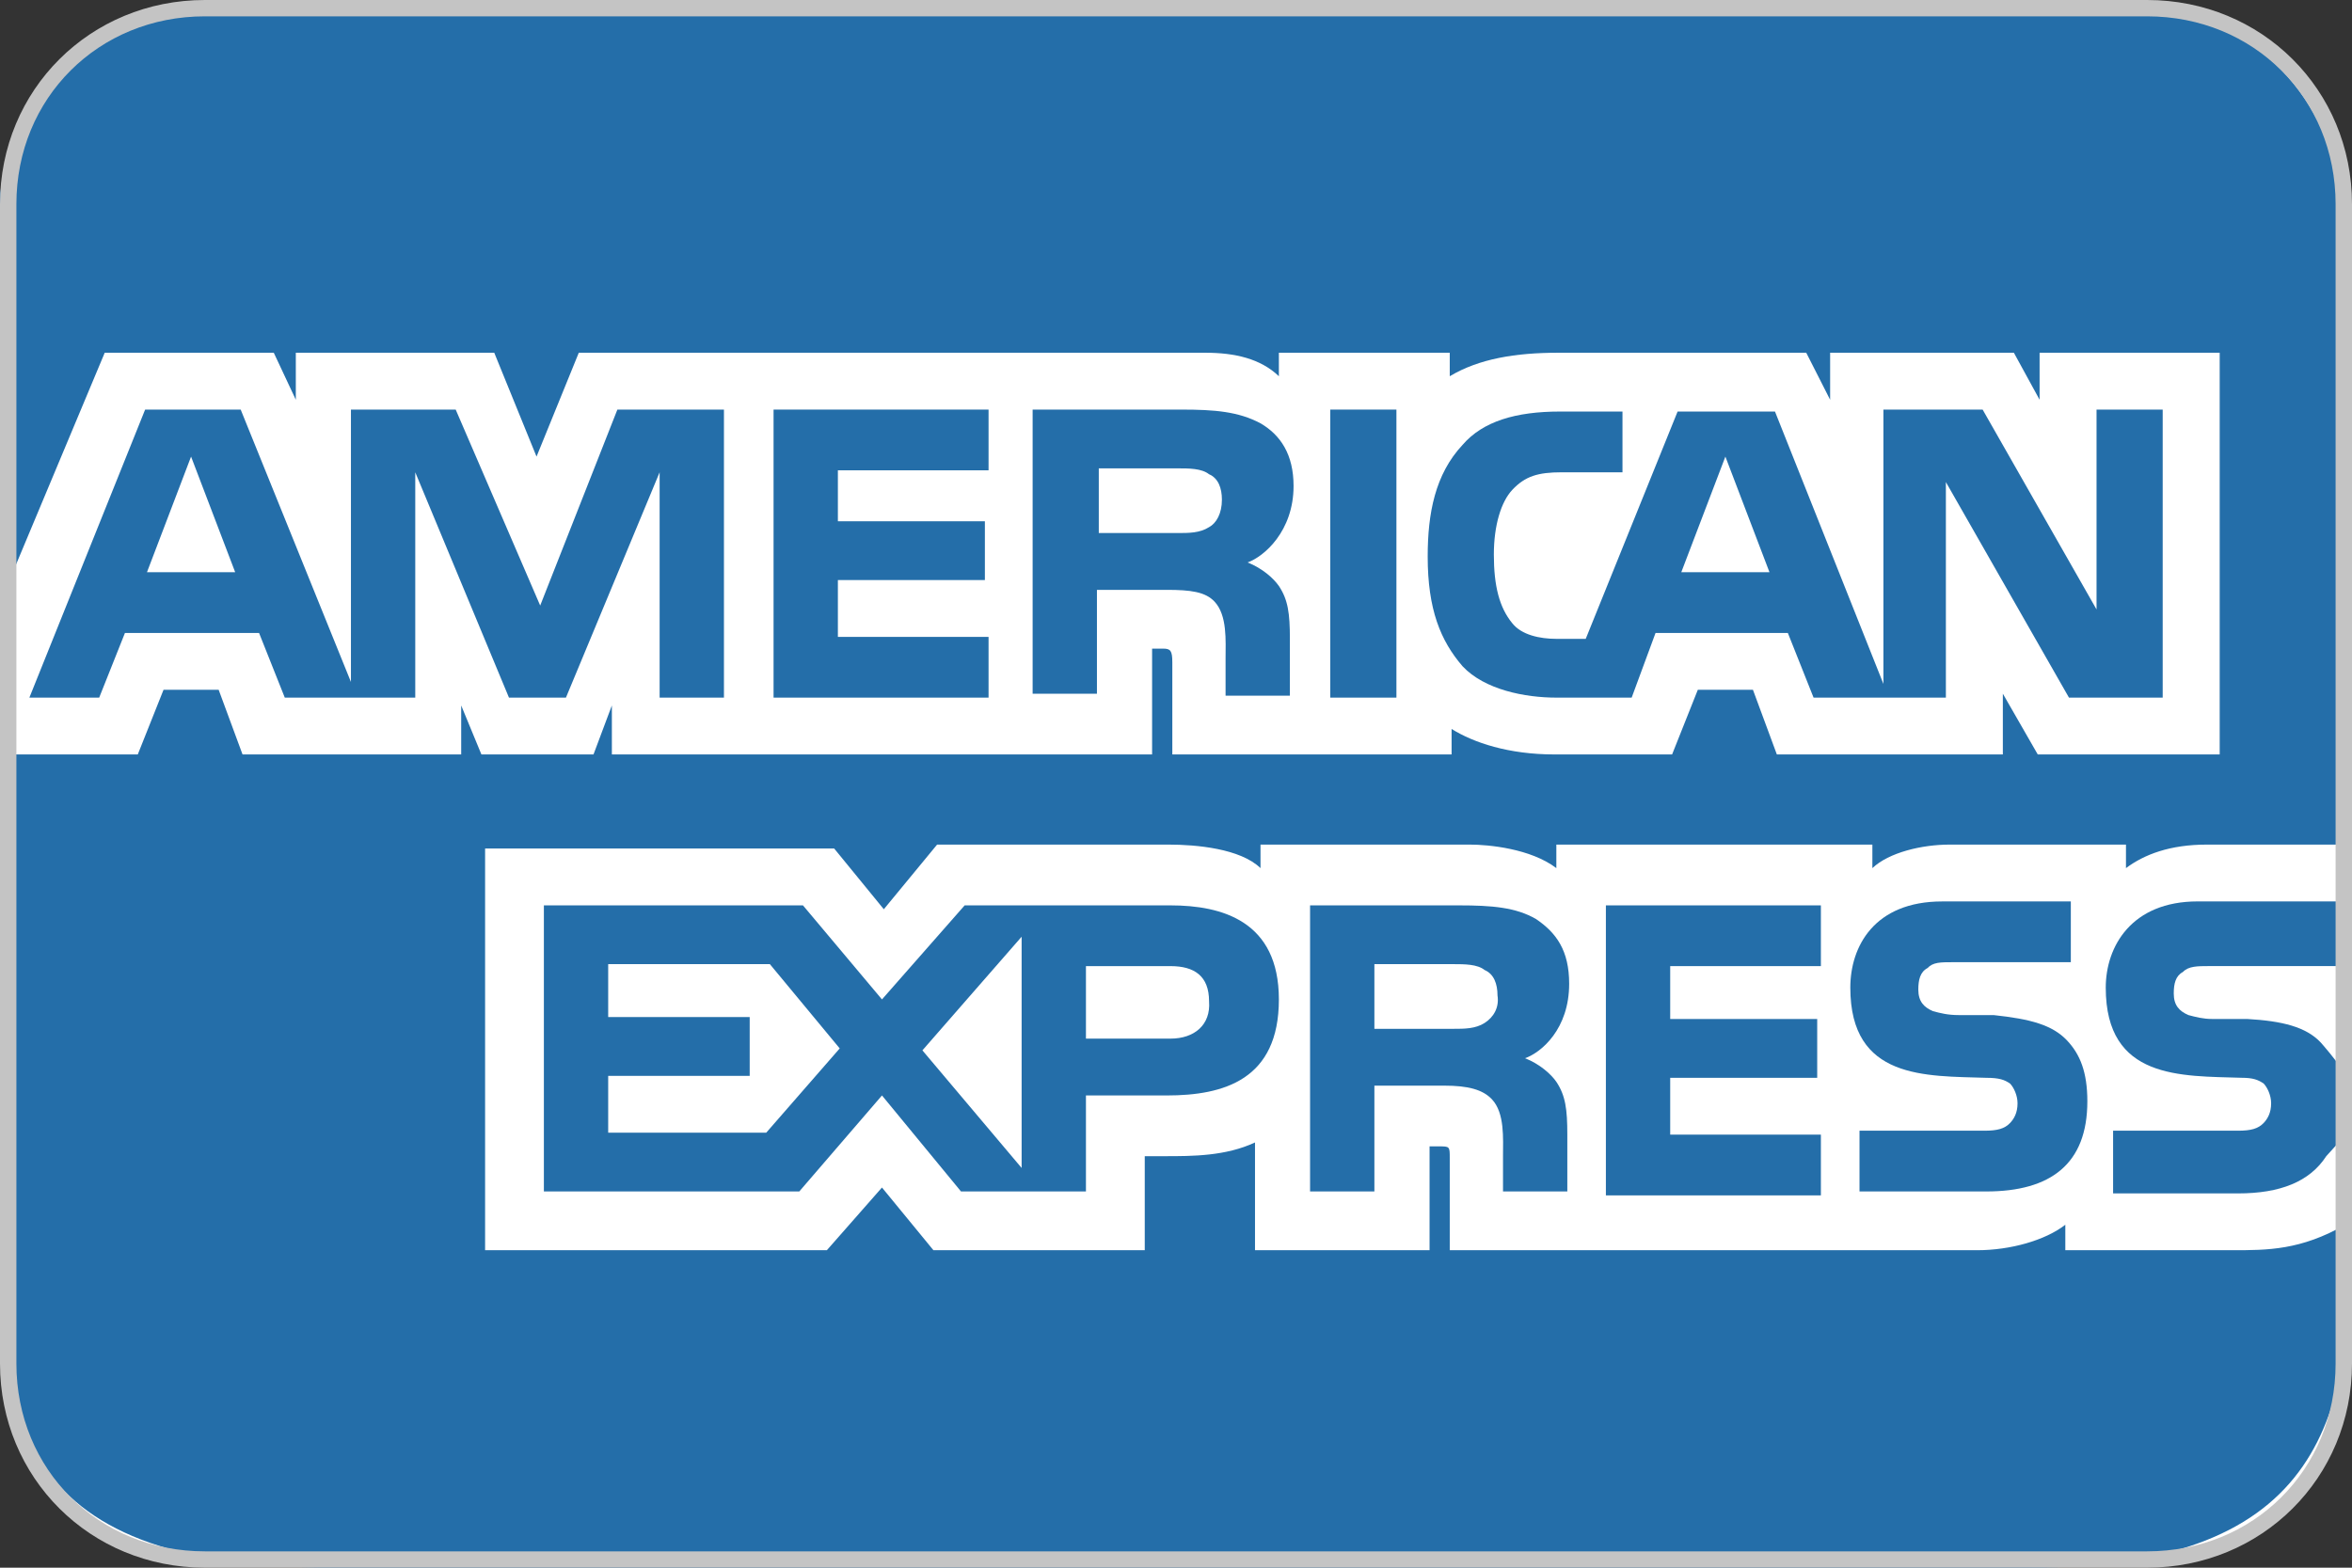
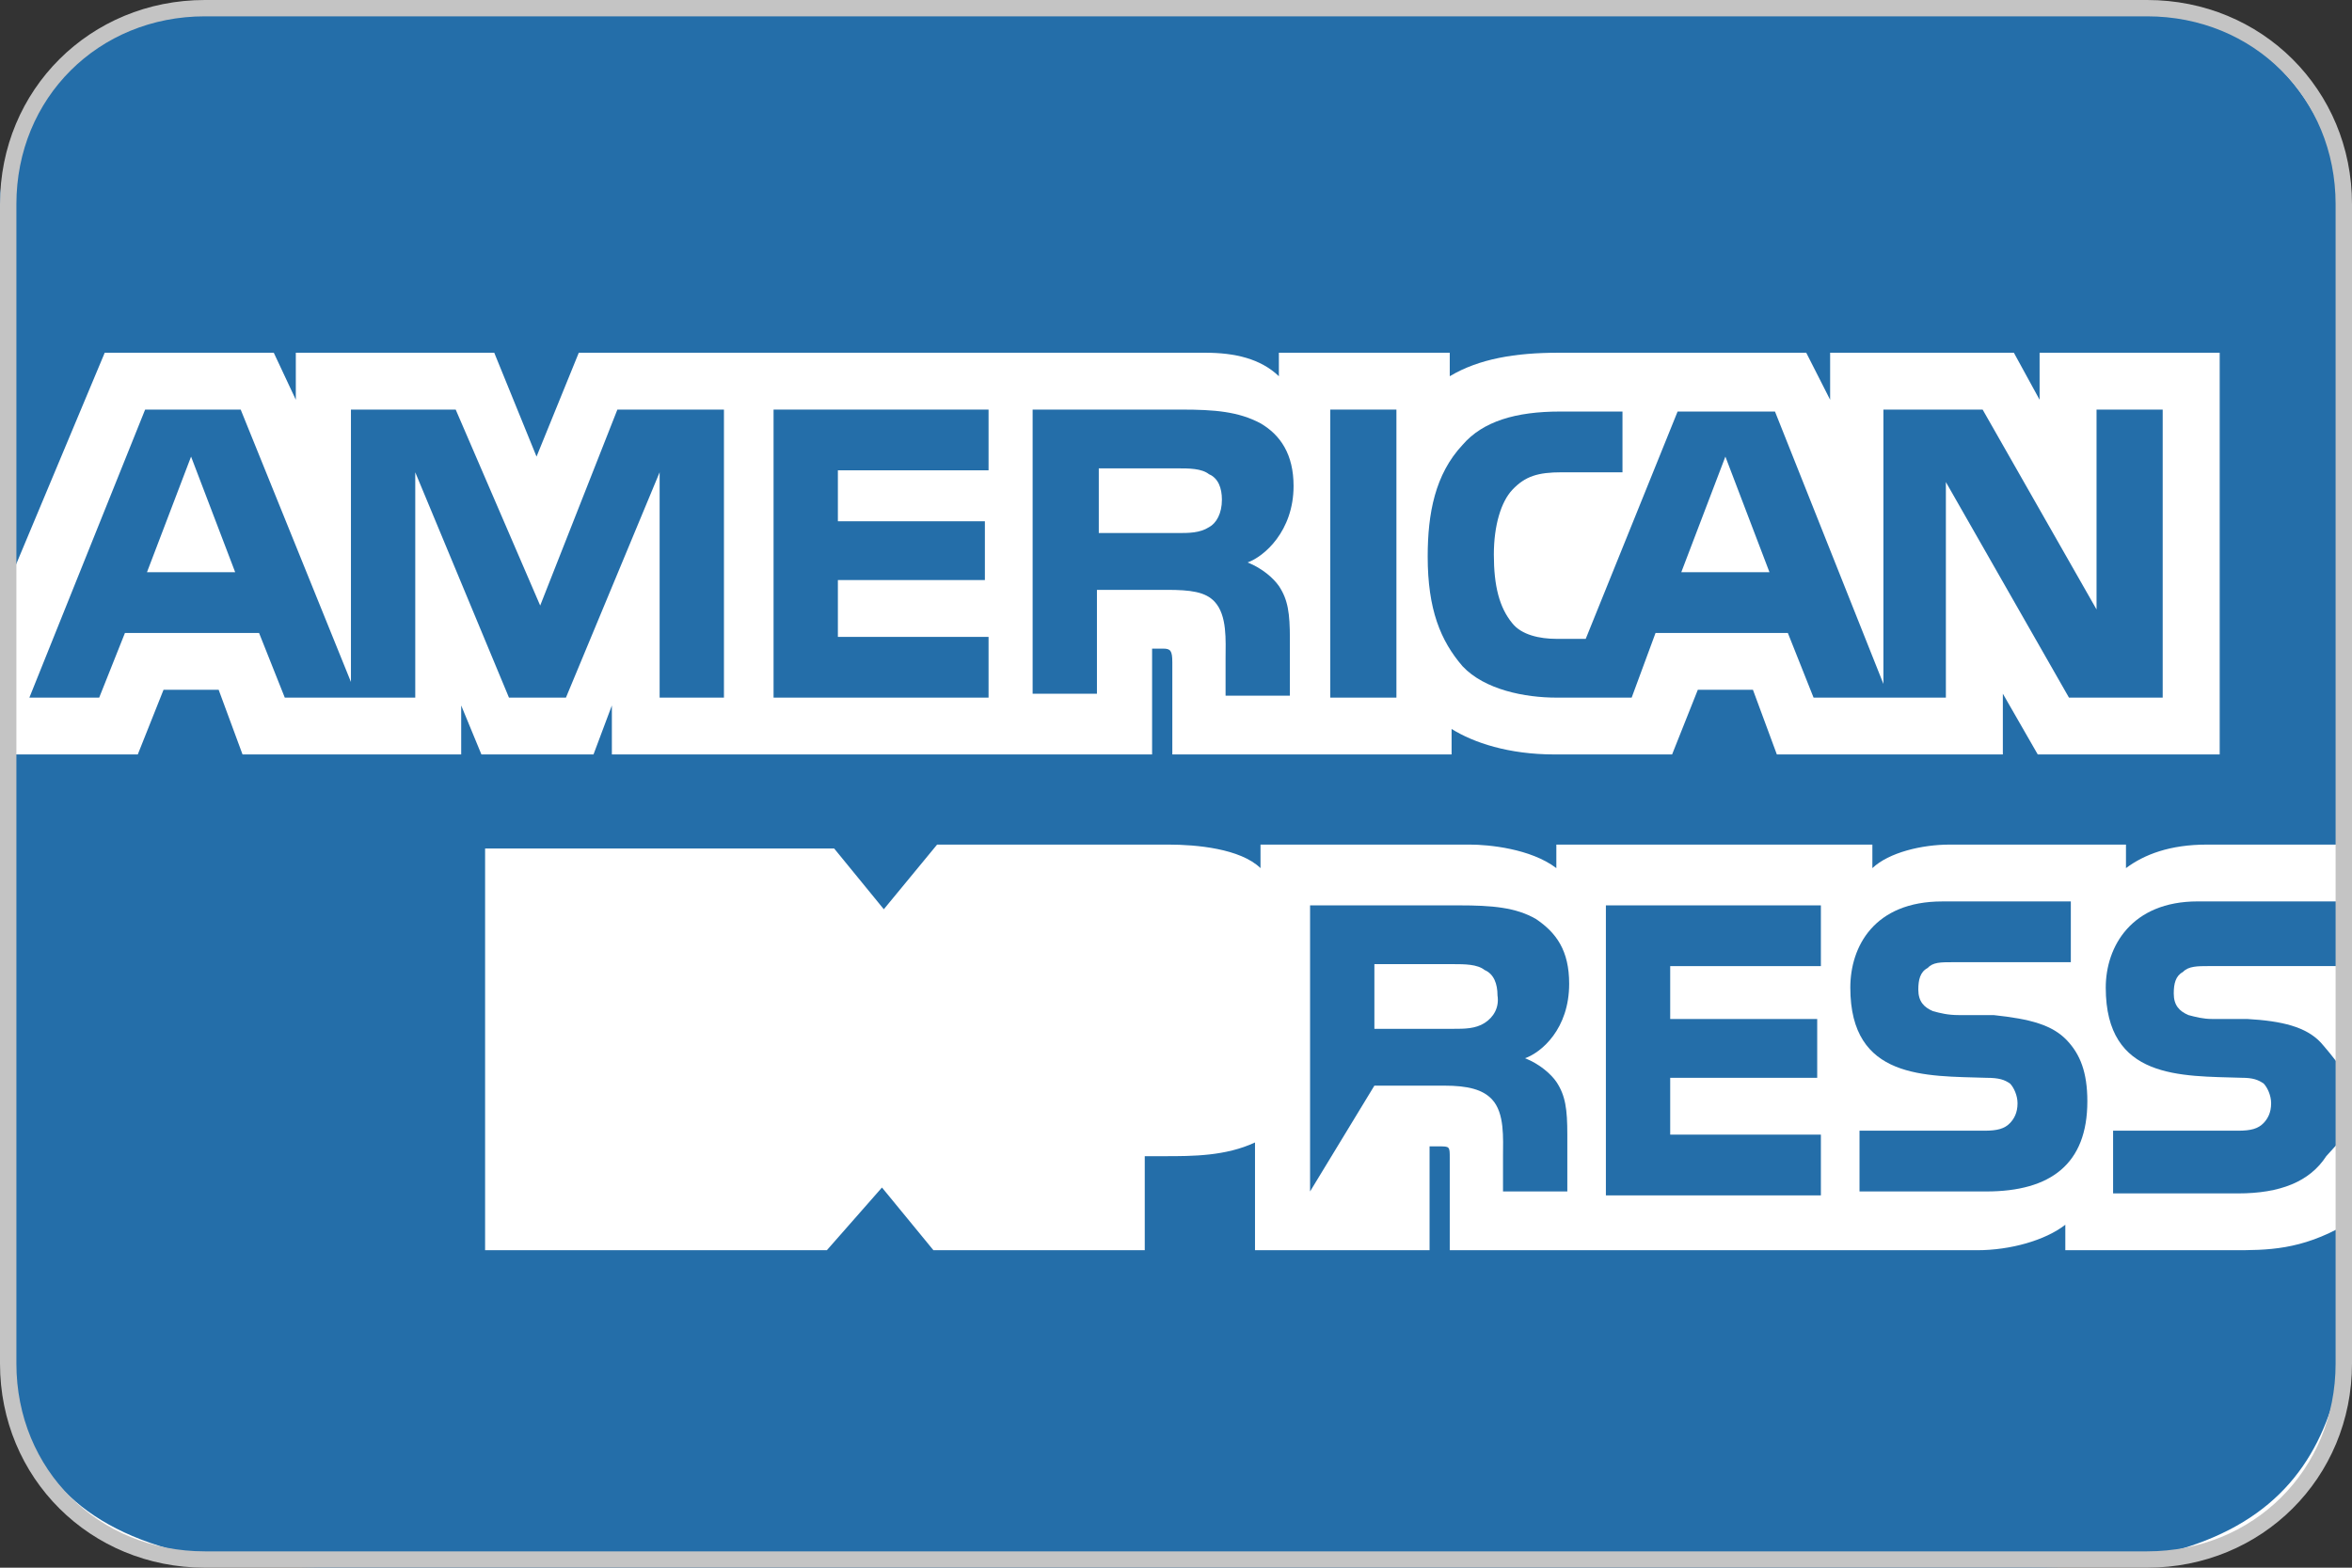
<svg xmlns="http://www.w3.org/2000/svg" width="339px" height="226px" viewBox="0 0 339 226">
  <rect x="0" y="0" width="339" height="226" fill="#333333" stroke="none" />
  <g id="surface1">
    <path style=" stroke:none;fill-rule:nonzero;fill:rgb(100%,100%,100%);fill-opacity:1;" d="M 29.535 1.191 L 309.477 1.191 C 324.832 1.191 337.824 14.141 337.824 29.441 L 337.824 196.59 C 337.824 211.891 324.832 224.84 309.477 224.84 L 29.535 224.84 C 14.18 224.84 1.188 211.891 1.188 196.59 L 1.188 29.441 C 1.188 14.141 14.18 1.191 29.535 1.191 Z M 29.535 1.191 " />
    <path style=" stroke:none;fill-rule:nonzero;fill:rgb(14.118%,43.137%,66.275%);fill-opacity:1;" d="M 142.484 91.816 L 120.766 91.816 L 120.766 83.621 L 141.953 83.621 L 141.953 75.148 L 120.766 75.148 L 120.766 67.801 L 142.484 67.801 L 142.484 59.047 L 111.496 59.047 L 111.496 100.57 L 142.484 100.57 Z M 142.484 91.816 " />
    <path style=" stroke:none;fill-rule:nonzero;fill:rgb(14.118%,43.137%,66.275%);fill-opacity:1;" d="M 95.074 100.57 L 104.344 100.57 L 104.344 59.047 L 88.984 59.047 L 77.859 87.297 L 65.68 59.047 L 50.582 59.047 L 50.582 98.312 L 34.691 59.047 L 20.918 59.047 L 4.234 100.57 L 14.297 100.57 L 18.008 91.25 L 37.34 91.25 L 41.047 100.57 L 59.852 100.57 L 59.852 68.086 L 73.359 100.57 L 81.57 100.57 L 95.074 68.086 Z M 21.184 82.492 L 27.539 65.824 L 33.898 82.492 Z M 21.184 82.492 " />
    <path style=" stroke:none;fill-rule:nonzero;fill:rgb(14.118%,43.137%,66.275%);fill-opacity:1;" d="M 224.316 100.57 L 235.176 100.57 L 238.617 91.25 L 257.688 91.25 L 261.395 100.57 L 280.465 100.57 L 280.465 69.496 L 298.207 100.57 L 311.715 100.57 L 311.715 59.047 L 302.18 59.047 L 302.18 87.859 L 285.762 59.047 L 271.461 59.047 L 271.461 98.594 L 255.832 59.328 L 241.797 59.328 L 228.555 92.098 L 224.316 92.098 C 221.934 92.098 219.285 91.531 217.961 89.836 C 216.105 87.578 215.312 84.469 215.312 79.949 C 215.312 75.711 216.371 72.324 217.961 70.629 C 219.816 68.648 221.668 68.086 225.113 68.086 L 233.852 68.086 L 233.852 59.328 L 224.848 59.328 C 218.492 59.328 213.723 60.738 210.809 64.129 C 206.836 68.367 205.777 74.02 205.777 80.234 C 205.777 87.859 207.633 92.379 210.809 96.055 C 213.988 99.441 219.816 100.57 224.316 100.57 Z M 248.684 65.824 L 255.039 82.492 L 242.328 82.492 Z M 248.684 65.824 " />
    <path style=" stroke:none;fill-rule:nonzero;fill:rgb(14.118%,43.137%,66.275%);fill-opacity:1;" d="M 158.105 85.035 L 168.172 85.035 C 171.613 85.035 173.73 85.316 175.055 86.73 C 176.91 88.707 176.645 92.379 176.645 94.922 L 176.645 100.289 L 185.914 100.289 L 185.914 92.098 C 185.914 88.426 185.648 86.449 184.324 84.469 C 183.531 83.34 181.941 81.93 179.824 81.082 C 182.207 80.234 186.445 76.559 186.445 70.062 C 186.445 65.543 184.59 62.719 181.676 61.023 C 178.5 59.328 175.055 59.047 170.289 59.047 L 148.836 59.047 L 148.836 100.008 L 158.105 100.008 Z M 158.371 67.52 L 169.758 67.52 C 171.348 67.52 173.203 67.52 174.262 68.367 C 175.586 68.934 176.117 70.344 176.117 72.039 C 176.117 74.02 175.32 75.43 174.262 75.996 C 172.938 76.844 171.348 76.844 169.758 76.844 L 158.371 76.844 Z M 158.371 67.52 " />
    <path style=" stroke:none;fill-rule:nonzero;fill:rgb(14.118%,43.137%,66.275%);fill-opacity:1;" d="M 287.352 146.336 L 282.316 146.336 C 280.73 146.336 279.668 146.055 278.609 145.773 C 277.285 145.207 276.492 144.359 276.492 142.664 C 276.492 141.254 276.758 140.121 277.816 139.559 C 278.609 138.711 279.668 138.711 281.523 138.711 L 298.473 138.711 L 298.473 129.953 L 279.934 129.953 C 270.137 129.953 266.691 136.449 266.691 142.383 C 266.691 155.66 277.551 155.094 286.289 155.379 C 288.145 155.379 288.938 155.66 289.734 156.227 C 290.262 156.789 290.793 157.922 290.793 159.051 C 290.793 160.461 290.262 161.309 289.734 161.875 C 288.938 162.723 287.879 163.004 286.027 163.004 L 268.016 163.004 L 268.016 171.762 L 286.289 171.762 C 295.559 171.762 300.855 167.809 300.855 158.77 C 300.855 154.531 299.797 151.988 297.945 150.012 C 295.824 147.75 292.648 146.902 287.352 146.336 Z M 287.352 146.336 " />
    <path style=" stroke:none;fill-rule:nonzero;fill:rgb(14.118%,43.137%,66.275%);fill-opacity:1;" d="M 299.27 0 L 38.664 0 C 17.477 0 -4.246 13.039 -0.004 41.246 L -0.004 174.586 C -0.004 202.836 -0.004 226 48.199 226 L 292.383 226 C 335.555 226 338.996 203.684 338.996 176.281 L 338.996 42.375 C 338.996 18.926 330.516 0 299.27 0 Z M 66.473 101.699 L 66.473 108.762 L 34.957 108.762 L 31.516 99.441 L 23.57 99.441 L 19.859 108.762 L -0.004 108.762 L -0.008 86.922 L 15.094 50.852 L 39.461 50.852 L 42.637 57.629 L 42.637 50.852 L 71.238 50.852 L 77.332 65.824 L 83.422 50.852 L 173.734 50.852 C 177.973 50.852 181.68 51.699 184.328 54.238 L 184.328 50.852 L 208.957 50.852 L 208.957 54.238 C 213.195 51.699 218.492 50.852 224.586 50.852 L 260.34 50.852 L 263.781 57.629 L 263.781 50.852 L 290.266 50.852 L 293.973 57.629 L 293.973 50.852 L 319.93 50.852 L 319.93 108.762 L 293.707 108.762 L 288.676 100.004 L 288.676 108.762 L 256.102 108.762 L 252.656 99.441 L 244.711 99.441 L 241.004 108.762 L 224.055 108.762 C 217.434 108.762 212.402 107.066 209.223 105.09 L 209.223 108.762 L 168.969 108.762 L 168.969 95.484 C 168.969 93.789 168.703 93.508 167.645 93.508 L 166.055 93.508 L 166.055 108.762 L 88.191 108.762 L 88.191 101.699 L 85.543 108.762 L 69.387 108.762 Z M 338.02 176.562 C 331.621 180.234 326.812 180.234 321.781 180.234 L 297.68 180.234 L 297.68 176.562 C 294.77 178.824 289.734 180.234 284.969 180.234 L 208.957 180.234 L 208.957 166.957 C 208.957 165.262 208.957 165.262 207.371 165.262 L 206.047 165.262 L 206.047 180.234 L 180.887 180.234 L 180.887 164.699 C 176.648 166.676 171.879 166.676 167.906 166.676 L 164.996 166.676 L 164.996 180.234 L 134.539 180.234 L 127.121 171.195 L 119.176 180.234 L 69.918 180.234 L 69.918 122.324 L 120.234 122.324 L 127.387 131.078 L 135.066 121.758 L 168.438 121.758 C 172.41 121.758 178.766 122.324 181.68 125.148 L 181.68 121.758 L 211.871 121.758 C 214.52 121.758 220.613 122.324 224.32 125.148 L 224.32 121.758 L 269.871 121.758 L 269.871 125.148 C 272.258 122.887 277.023 121.758 280.996 121.758 L 306.422 121.758 L 306.422 125.148 C 309.07 123.172 312.777 121.758 318.074 121.758 L 338.992 121.758 L 338.992 129.949 L 316.75 129.949 C 307.215 129.949 303.508 136.449 303.508 142.379 C 303.508 155.656 314.367 155.094 323.105 155.375 C 324.695 155.375 325.488 155.656 326.285 156.223 C 326.812 156.789 327.344 157.918 327.344 159.047 C 327.344 160.461 326.812 161.309 326.285 161.871 C 325.488 162.719 324.43 163.004 322.578 163.004 L 304.566 163.004 L 304.566 172.043 L 322.578 172.043 C 328.668 172.043 332.906 170.348 335.289 166.676 L 337.078 164.699 Z M 338.992 139.273 L 337.078 153.543 C 336.812 152.977 334.758 150.574 334.496 150.289 C 332.375 148.031 328.934 147.184 323.902 146.898 L 318.867 146.898 C 317.543 146.898 316.484 146.617 315.426 146.336 C 314.102 145.77 313.309 144.922 313.309 143.227 C 313.309 141.816 313.57 140.684 314.633 140.121 C 315.426 139.273 316.75 139.273 318.34 139.273 Z M 338.992 139.273 " />
    <path style=" stroke:none;fill-rule:nonzero;fill:rgb(14.118%,43.137%,66.275%);fill-opacity:1;" d="M 231.461 172.328 L 262.449 172.328 L 262.449 163.57 L 240.73 163.57 L 240.73 155.379 L 261.918 155.379 L 261.918 146.902 L 240.73 146.902 L 240.73 139.277 L 262.449 139.277 L 262.449 130.52 L 231.461 130.52 Z M 231.461 172.328 " />
-     <path style=" stroke:none;fill-rule:nonzero;fill:rgb(14.118%,43.137%,66.275%);fill-opacity:1;" d="M 168.703 130.52 L 139.039 130.52 L 127.121 144.078 L 115.734 130.52 L 78.391 130.52 L 78.391 171.762 L 115.203 171.762 L 127.121 157.922 L 138.512 171.762 L 156.52 171.762 L 156.52 157.922 L 168.172 157.922 C 176.383 157.922 184.328 155.66 184.328 144.078 C 184.328 132.777 176.117 130.52 168.703 130.52 Z M 110.438 163.289 L 87.66 163.289 L 87.66 155.098 L 108.055 155.098 L 108.055 146.621 L 87.66 146.621 L 87.66 138.992 L 110.965 138.992 L 121.031 151.141 Z M 147.25 168.375 L 132.949 151.422 L 147.25 135.039 Z M 168.703 149.73 L 156.52 149.73 L 156.52 139.277 L 168.703 139.277 C 172.145 139.277 174.266 140.688 174.266 144.359 C 174.527 147.75 172.145 149.73 168.703 149.73 Z M 168.703 149.73 " />
-     <path style=" stroke:none;fill-rule:nonzero;fill:rgb(14.118%,43.137%,66.275%);fill-opacity:1;" d="M 226.168 141.82 C 226.168 137.016 224.312 134.473 221.402 132.496 C 218.488 130.801 215.043 130.52 210.277 130.52 L 188.824 130.52 L 188.824 171.762 L 198.094 171.762 L 198.094 156.508 L 208.16 156.508 C 211.602 156.508 213.719 157.074 215.043 158.484 C 216.898 160.465 216.633 164.137 216.633 166.68 L 216.633 171.762 L 225.902 171.762 L 225.902 163.57 C 225.902 159.898 225.637 157.922 224.312 155.945 C 223.52 154.812 221.93 153.402 219.812 152.555 C 222.195 151.707 226.168 148.316 226.168 141.82 Z M 213.984 147.469 C 212.66 148.316 211.07 148.316 209.484 148.316 L 198.094 148.316 L 198.094 138.992 L 209.484 138.992 C 211.07 138.992 212.926 138.992 213.984 139.84 C 215.309 140.406 215.84 141.82 215.84 143.512 C 216.105 145.207 215.309 146.621 213.984 147.469 Z M 213.984 147.469 " />
+     <path style=" stroke:none;fill-rule:nonzero;fill:rgb(14.118%,43.137%,66.275%);fill-opacity:1;" d="M 226.168 141.82 C 226.168 137.016 224.312 134.473 221.402 132.496 C 218.488 130.801 215.043 130.52 210.277 130.52 L 188.824 130.52 L 188.824 171.762 L 198.094 156.508 L 208.16 156.508 C 211.602 156.508 213.719 157.074 215.043 158.484 C 216.898 160.465 216.633 164.137 216.633 166.68 L 216.633 171.762 L 225.902 171.762 L 225.902 163.57 C 225.902 159.898 225.637 157.922 224.312 155.945 C 223.52 154.812 221.93 153.402 219.812 152.555 C 222.195 151.707 226.168 148.316 226.168 141.82 Z M 213.984 147.469 C 212.66 148.316 211.07 148.316 209.484 148.316 L 198.094 148.316 L 198.094 138.992 L 209.484 138.992 C 211.07 138.992 212.926 138.992 213.984 139.84 C 215.309 140.406 215.84 141.82 215.84 143.512 C 216.105 145.207 215.309 146.621 213.984 147.469 Z M 213.984 147.469 " />
    <path style=" stroke:none;fill-rule:nonzero;fill:rgb(14.118%,43.137%,66.275%);fill-opacity:1;" d="M 201.27 59.047 L 191.734 59.047 L 191.734 100.57 L 201.27 100.57 Z M 201.27 59.047 " />
    <path style=" stroke:none;fill-rule:nonzero;fill:rgb(76.863%,76.863%,76.863%);fill-opacity:1;" d="M 309.469 226 L 29.531 226 C 12.992 226 0 213.051 0 196.574 L 0 29.426 C 0 12.949 12.992 0 29.531 0 L 309.469 0 C 326.008 0 339 12.949 339 29.426 L 339 196.574 C 339 213.051 326.008 226 309.469 226 Z M 29.531 2.355 C 14.176 2.355 2.363 14.125 2.363 29.426 L 2.363 196.574 C 2.363 211.875 14.176 223.645 29.531 223.645 L 309.469 223.645 C 324.824 223.645 336.637 211.875 336.637 196.574 L 336.637 29.426 C 336.637 14.125 324.824 2.355 309.469 2.355 Z M 29.531 2.355 " />
  </g>
</svg>